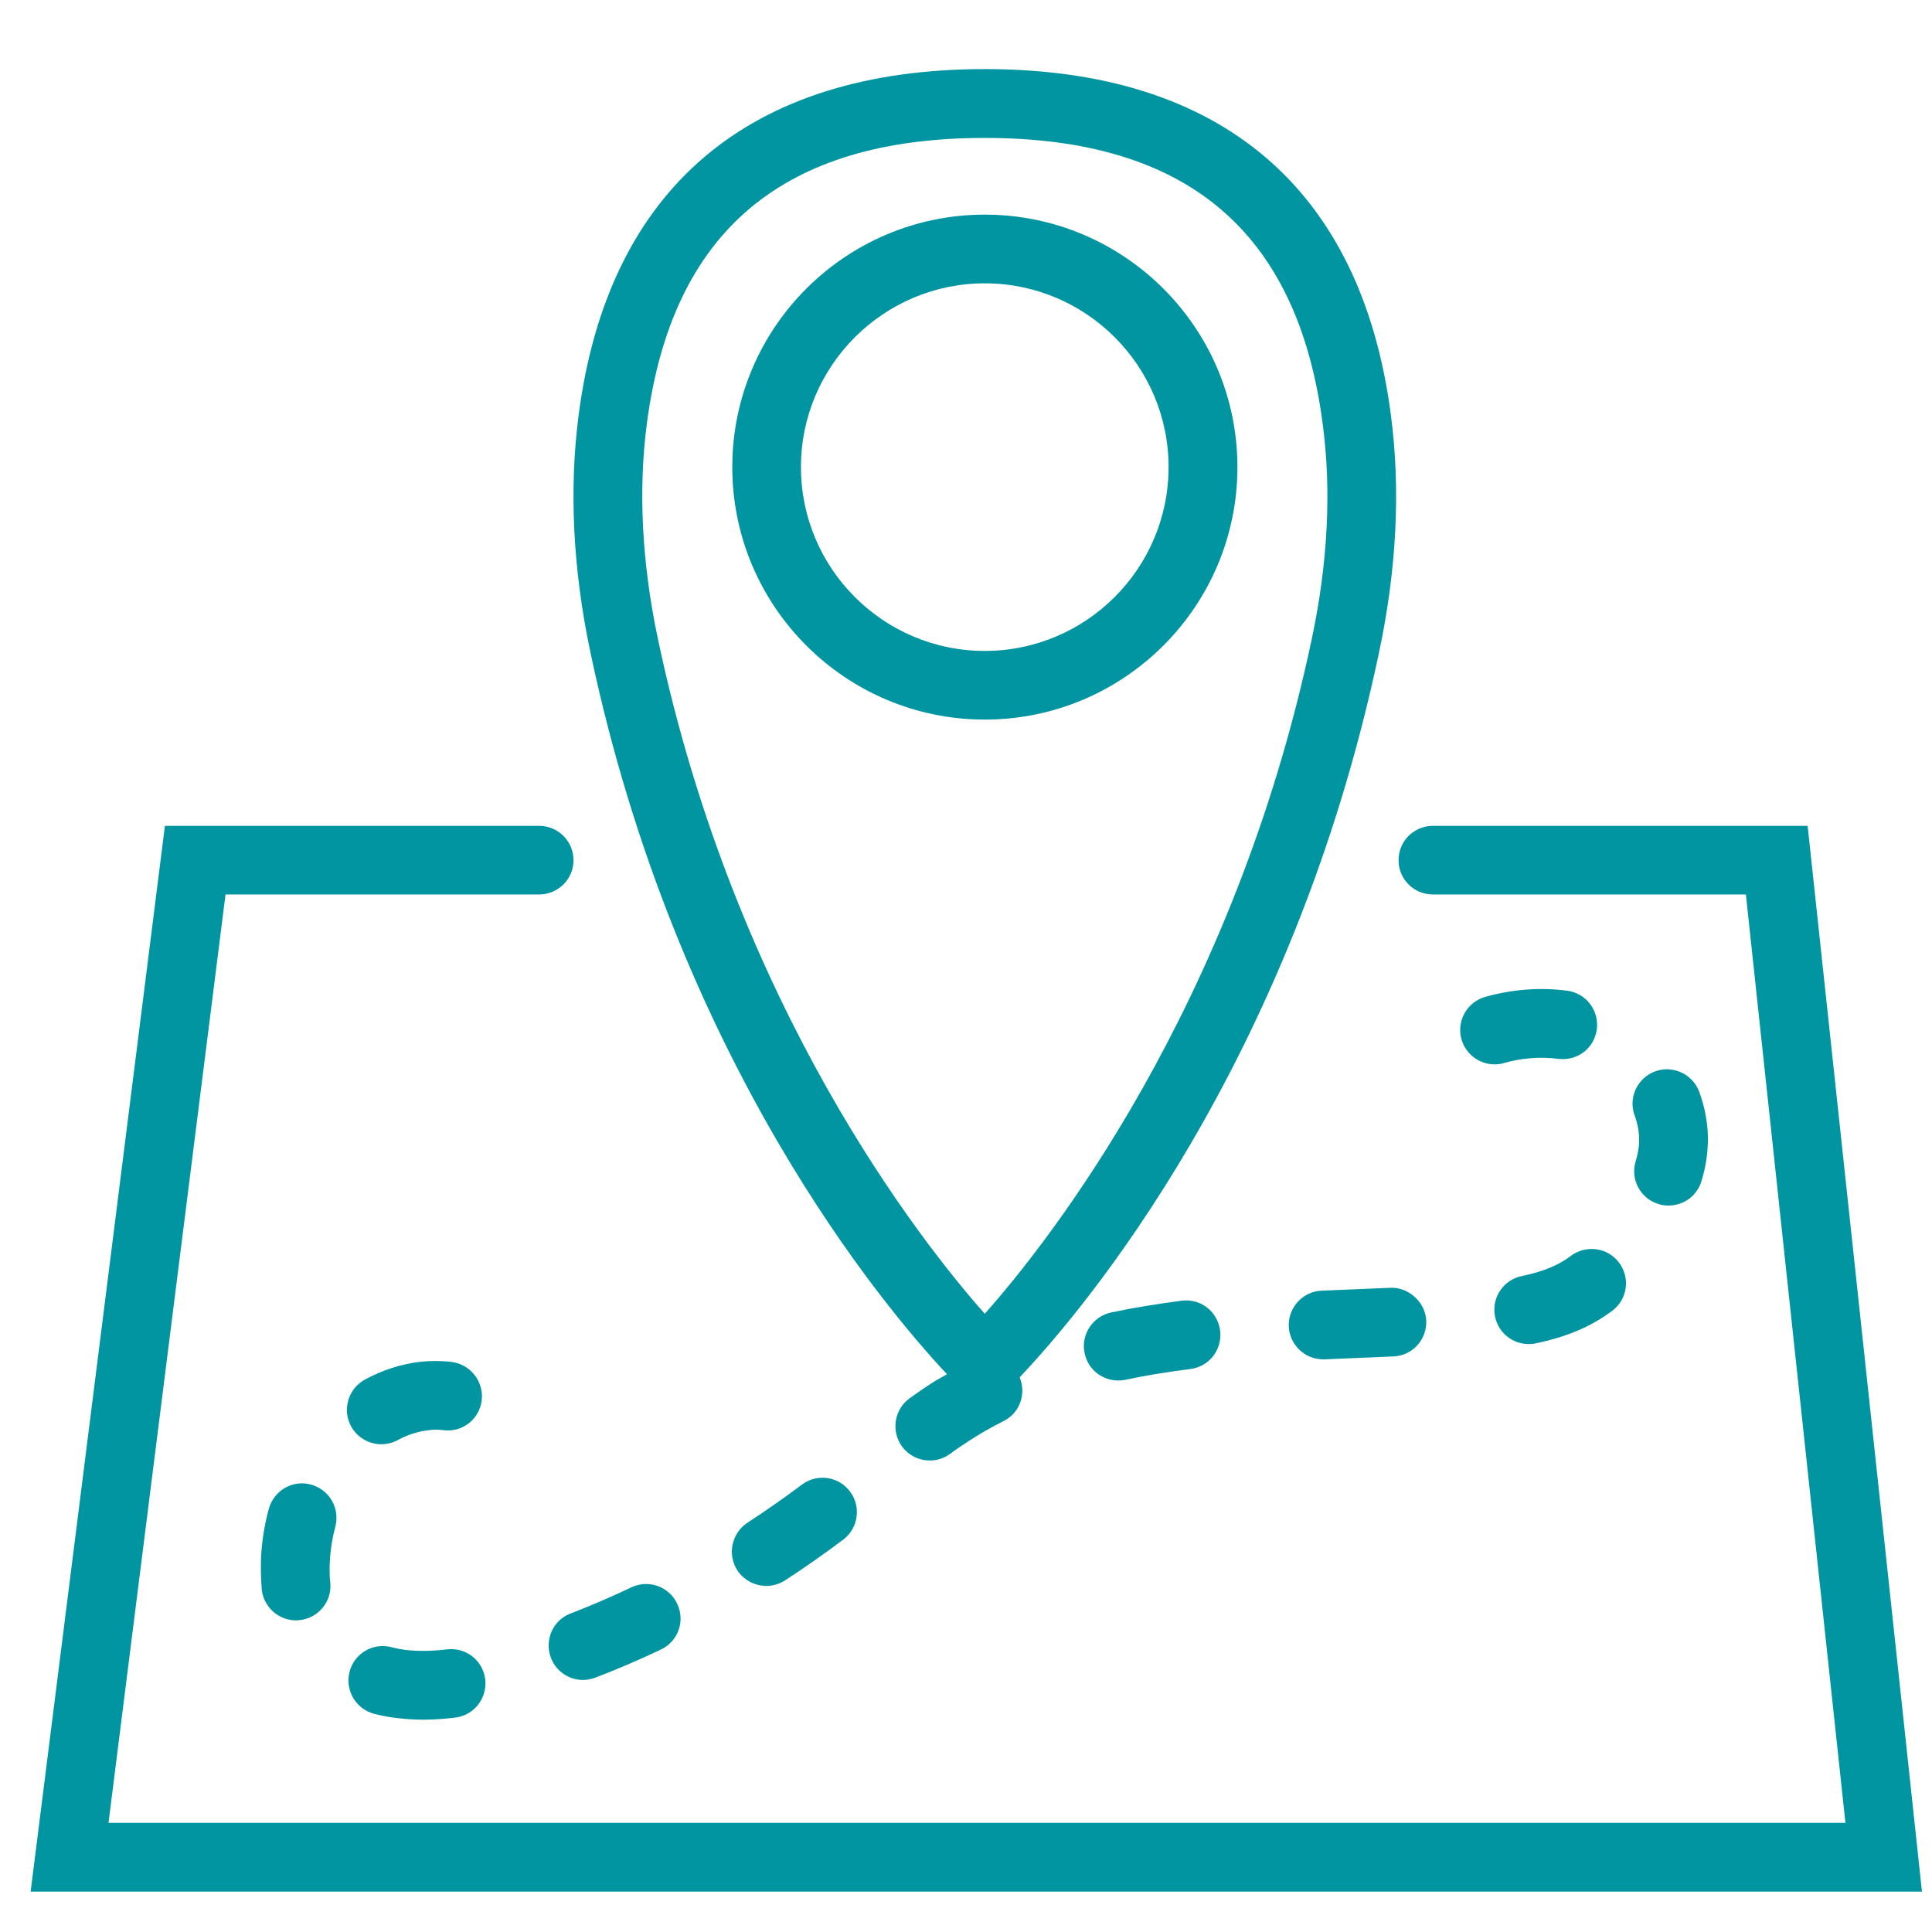
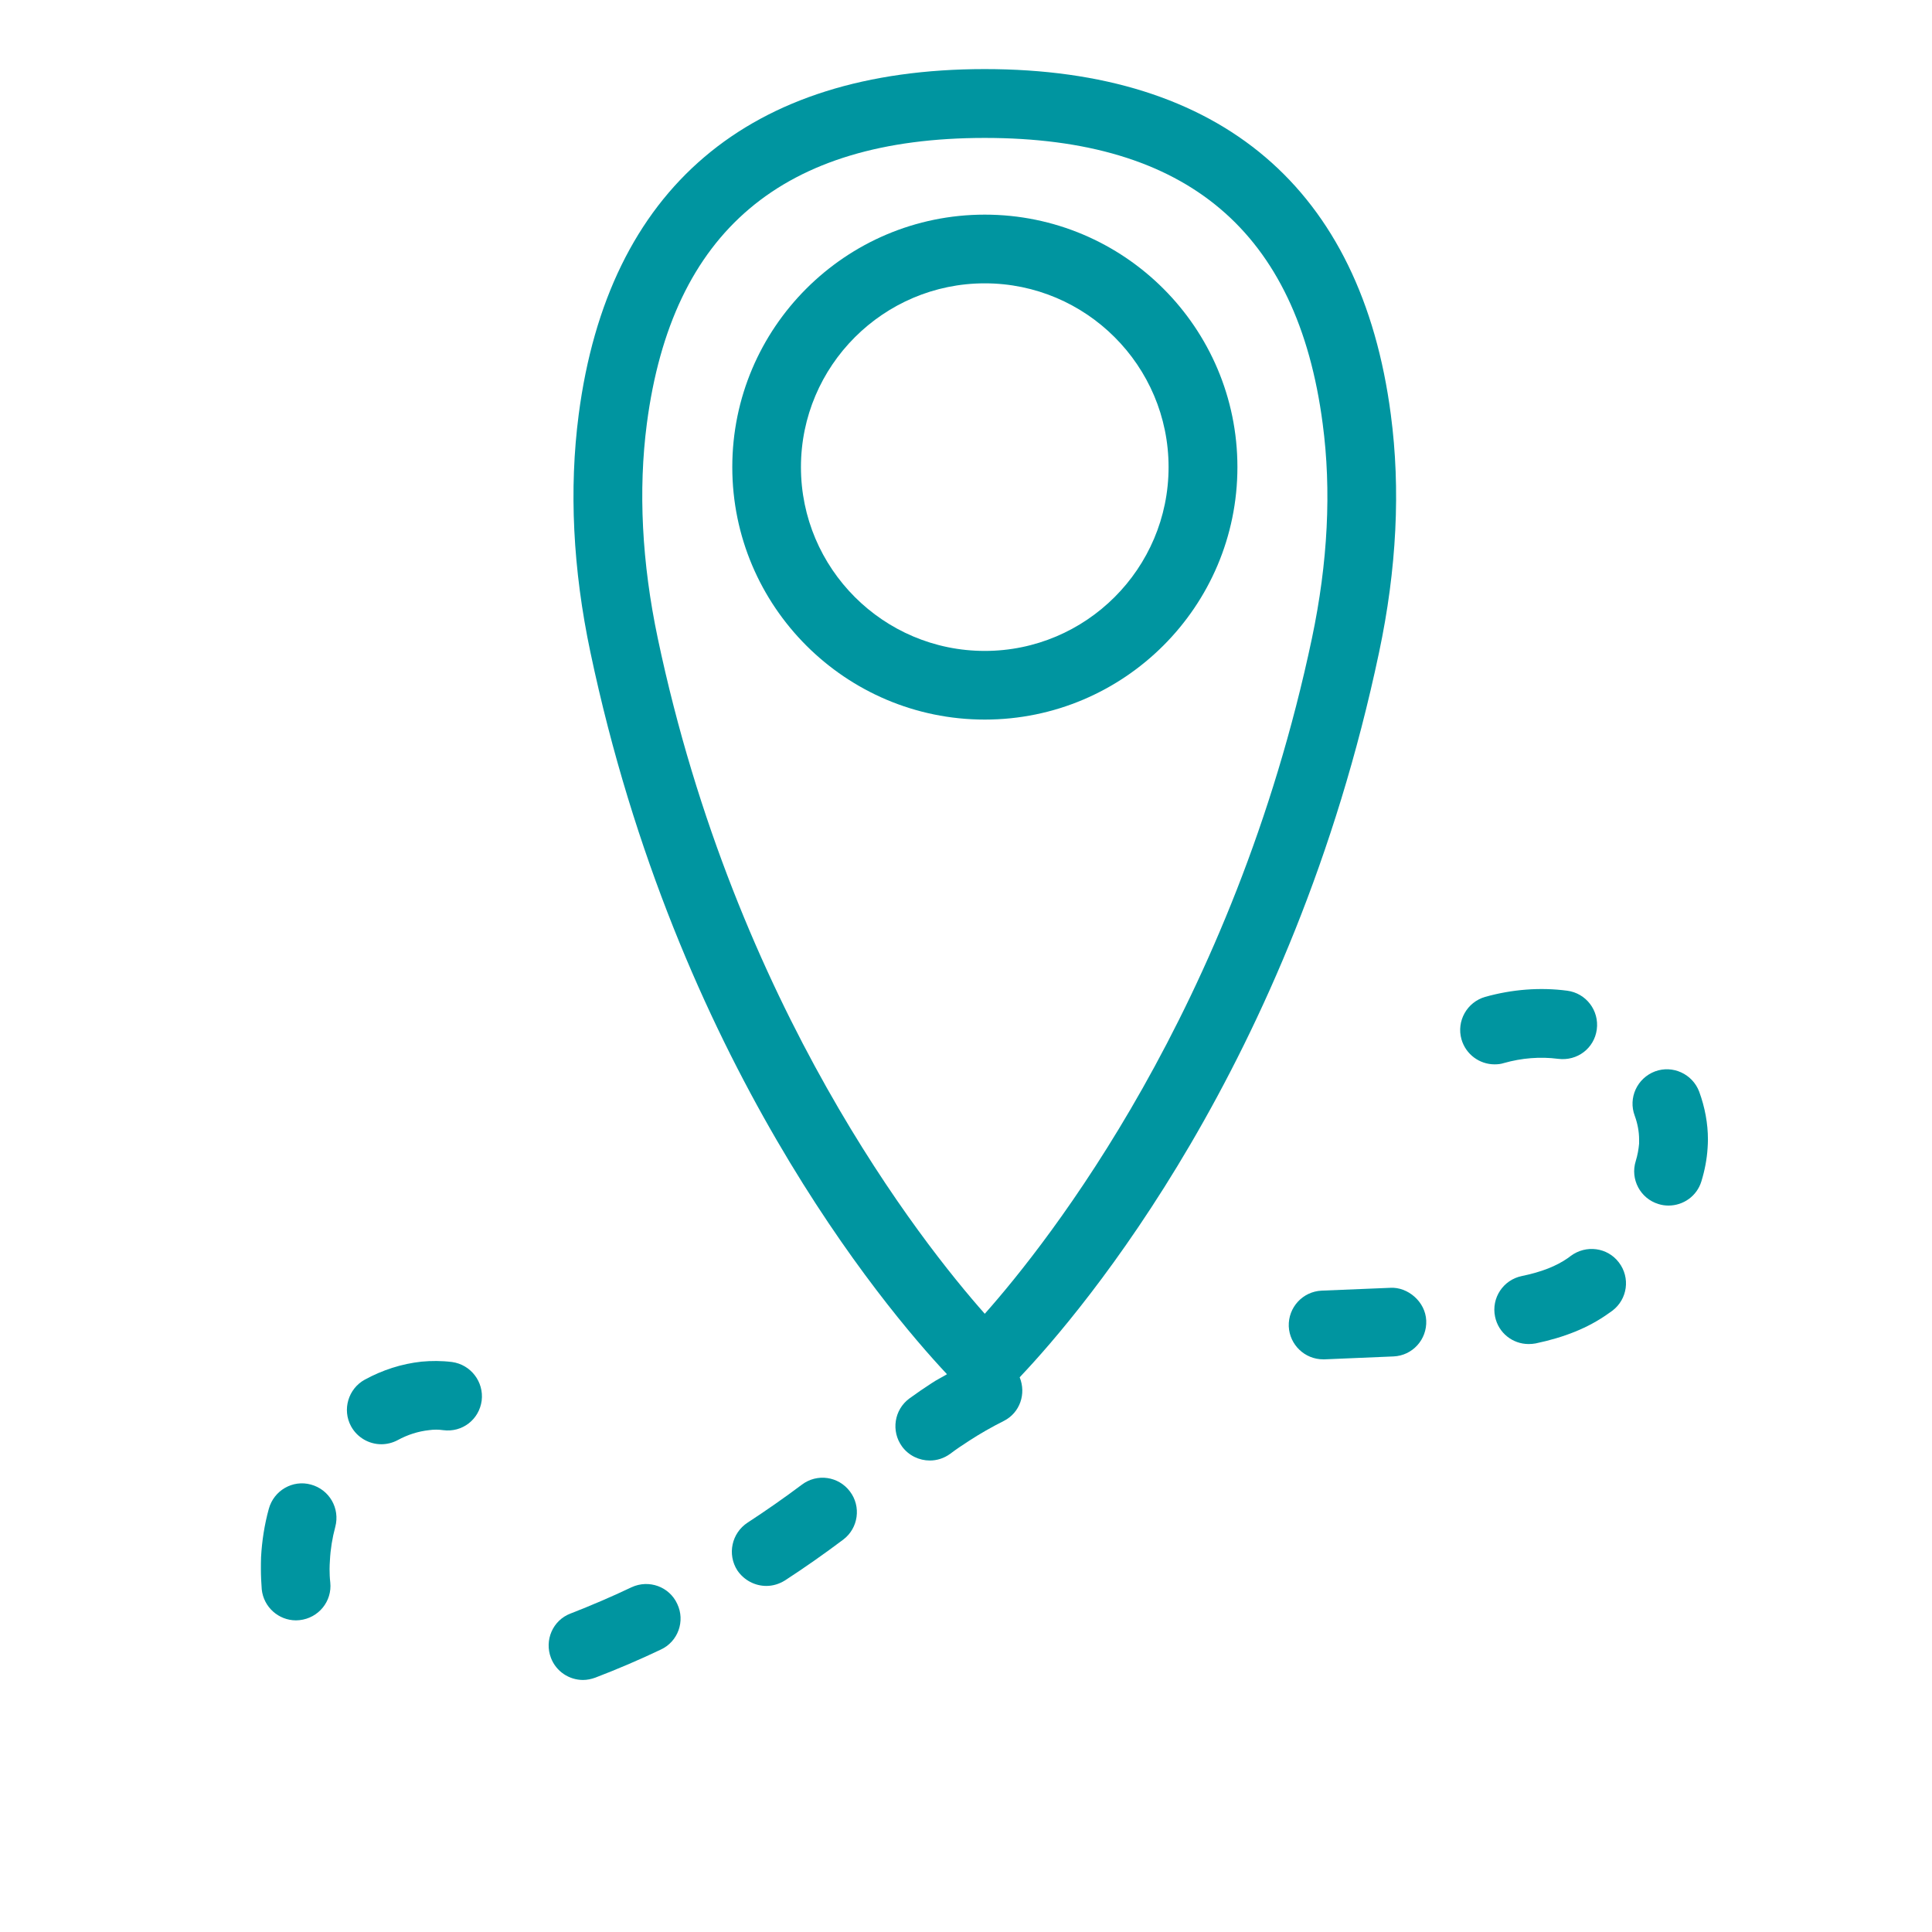
<svg xmlns="http://www.w3.org/2000/svg" version="1.1" id="Layer_1" x="0px" y="0px" width="95px" height="95px" viewBox="0 0 95 95" enable-background="new 0 0 95 95" xml:space="preserve">
  <g>
-     <path fill="#0095A0" d="M88.885,40.609H70.461c-0.94,0-1.691,0.75-1.691,1.69c0,0.934,0.751,1.684,1.691,1.684h15.387l4.895,45.648   H5.335l5.754-45.648h15.419c0.932,0,1.692-0.75,1.692-1.684c0-0.94-0.76-1.69-1.692-1.69H8.109L1.506,93.013h93L88.885,40.609z    M88.885,40.609" />
    <path fill="#0095A0" d="M46.565,67.573c-0.248,0.151-0.52,0.281-0.751,0.438c-0.372,0.242-0.735,0.489-1.098,0.754   c-0.751,0.553-0.907,1.609-0.364,2.358c0.332,0.456,0.852,0.693,1.371,0.693c0.347,0,0.693-0.107,0.998-0.328   c0.298-0.226,0.604-0.43,0.926-0.638c0.544-0.355,1.123-0.684,1.716-0.982c0.793-0.402,1.106-1.337,0.776-2.144   c0.017-0.017,0.033-0.025,0.041-0.044c3.063-3.233,13.363-15.375,17.631-35.6c0.867-4.093,1.065-8.029,0.578-11.696   C66.937,9.274,60.036,3.397,48.423,3.397c-11.605,0-18.515,5.877-19.967,16.987c-0.479,3.667-0.289,7.603,0.577,11.696   C33.259,52.115,43.404,64.199,46.565,67.573L46.565,67.573z M31.807,20.83c1.238-9.449,6.678-14.048,16.616-14.048   c9.946,0,15.377,4.599,16.615,14.048c0.438,3.278,0.256,6.836-0.528,10.557c-3.838,18.175-12.983,29.717-16.087,33.214   c-3.105-3.508-12.25-15.047-16.079-33.214C31.561,27.667,31.379,24.108,31.807,20.83L31.807,20.83z M31.807,20.83" />
    <path fill="#0095A0" d="M48.423,35.383c6.851,0,12.423-5.563,12.423-12.415c0-6.851-5.572-12.414-12.423-12.414   c-6.843,0-12.415,5.563-12.415,12.414C36.008,29.82,41.58,35.383,48.423,35.383L48.423,35.383z M48.423,13.932   c4.983,0,9.038,4.053,9.038,9.037c0,4.985-4.055,9.038-9.038,9.038c-4.986,0-9.039-4.053-9.039-9.038   C39.384,17.984,43.446,13.932,48.423,13.932L48.423,13.932z M48.423,13.932" />
-     <path fill="#0095A0" d="M54.63,64.538c-0.908,0.198-1.494,1.096-1.296,2.004c0.165,0.801,0.866,1.339,1.65,1.339   c0.116,0,0.24-0.01,0.355-0.035c0.99-0.212,2.063-0.386,3.186-0.528c0.934-0.113,1.585-0.957,1.47-1.888   c-0.115-0.927-0.949-1.593-1.882-1.472C56.892,64.117,55.72,64.305,54.63,64.538L54.63,64.538z M54.63,64.538" />
    <path fill="#0095A0" d="M63.371,65.221c0.041,0.91,0.792,1.62,1.692,1.62c0.024,0,0.049,0,0.074,0l3.384-0.143   c0.933-0.039,1.651-0.831,1.609-1.766c-0.041-0.934-0.916-1.659-1.766-1.608l-3.376,0.139   C64.056,63.506,63.338,64.29,63.371,65.221L63.371,65.221z M63.371,65.221" />
    <path fill="#0095A0" d="M39.425,73.007c-0.866,0.65-1.767,1.277-2.664,1.863c-0.787,0.514-1.008,1.563-0.506,2.347   c0.333,0.493,0.875,0.766,1.429,0.766c0.314,0,0.627-0.091,0.917-0.272c0.966-0.628,1.931-1.305,2.863-2.006   c0.744-0.562,0.892-1.626,0.329-2.367C41.233,72.592,40.177,72.436,39.425,73.007L39.425,73.007z M39.425,73.007" />
    <path fill="#0095A0" d="M77.106,61.854c-0.578,0.406-1.313,0.693-2.278,0.892c-0.916,0.189-1.503,1.083-1.313,1.997   c0.165,0.801,0.866,1.346,1.65,1.346c0.116,0,0.231-0.009,0.347-0.031c1.42-0.299,2.575-0.762,3.541-1.446l0.231-0.163   c0.743-0.563,0.892-1.62,0.322-2.369c-0.562-0.745-1.618-0.883-2.369-0.324L77.106,61.854z M77.106,61.854" />
    <path fill="#0095A0" d="M16.487,75.076c0.239-0.907-0.289-1.83-1.198-2.077c-0.89-0.248-1.823,0.286-2.071,1.194   c-0.216,0.784-0.338,1.585-0.381,2.369c-0.008,0.198-0.008,0.398-0.008,0.603c0,0.332,0.018,0.662,0.042,0.99   c0.091,0.867,0.826,1.521,1.684,1.521c0.058,0,0.115-0.01,0.173-0.01c0.933-0.1,1.611-0.925,1.512-1.857   c-0.026-0.221-0.034-0.445-0.034-0.658c0-0.143,0.008-0.28,0.017-0.423C16.249,76.185,16.34,75.623,16.487,75.076L16.487,75.076z    M16.487,75.076" />
    <path fill="#0095A0" d="M77.064,48.715c-1.337-0.176-2.707-0.068-4.036,0.304c-0.892,0.256-1.42,1.19-1.164,2.088   c0.215,0.745,0.892,1.229,1.626,1.229c0.157,0,0.306-0.014,0.463-0.065c0.875-0.248,1.782-0.32,2.657-0.207   c0.949,0.124,1.783-0.52,1.907-1.442C78.642,49.687,77.989,48.837,77.064,48.715L77.064,48.715z M77.064,48.715" />
    <path fill="#0095A0" d="M80.433,57.091c-0.281,0.892,0.223,1.841,1.114,2.113c0.165,0.052,0.33,0.076,0.495,0.076   c0.727,0,1.395-0.462,1.618-1.19c0.165-0.537,0.272-1.09,0.305-1.633c0.009-0.143,0.017-0.28,0.017-0.423   c0-0.792-0.148-1.585-0.429-2.353c-0.33-0.875-1.305-1.32-2.171-0.999c-0.884,0.333-1.329,1.307-0.999,2.182   c0.141,0.386,0.215,0.784,0.215,1.17v0.198C80.573,56.513,80.523,56.796,80.433,57.091L80.433,57.091z M80.433,57.091" />
    <path fill="#0095A0" d="M31.055,78.048c-0.988,0.471-1.996,0.9-2.996,1.29c-0.875,0.328-1.303,1.313-0.966,2.188   c0.256,0.666,0.893,1.081,1.577,1.081c0.199,0,0.405-0.043,0.604-0.115c1.079-0.413,2.162-0.875,3.218-1.379   c0.849-0.39,1.212-1.405,0.809-2.247C32.912,78.018,31.907,77.654,31.055,78.048L31.055,78.048z M31.055,78.048" />
    <path fill="#0095A0" d="M18.749,71.016c0.272,0,0.553-0.066,0.809-0.204c0.486-0.265,1.008-0.432,1.542-0.489   c0.224-0.033,0.463-0.033,0.688,0c0.948,0.126,1.774-0.528,1.897-1.451c0.115-0.926-0.537-1.774-1.46-1.9   c-0.506-0.063-1.017-0.063-1.503-0.017c-0.974,0.107-1.908,0.407-2.783,0.884c-0.815,0.445-1.122,1.479-0.676,2.295   C17.569,70.695,18.155,71.016,18.749,71.016L18.749,71.016z M18.749,71.016" />
-     <path fill="#0095A0" d="M18.402,84.273c0.363,0.091,0.734,0.165,1.107,0.205c0.429,0.051,0.857,0.082,1.295,0.082   c0.528,0,1.057-0.039,1.594-0.105c0.923-0.115,1.575-0.966,1.46-1.892c-0.117-0.923-0.958-1.577-1.889-1.459   c-0.679,0.082-1.372,0.104-2.057,0.022c-0.224-0.031-0.446-0.074-0.661-0.13c-0.907-0.239-1.833,0.303-2.063,1.211   C16.957,83.118,17.493,84.032,18.402,84.273L18.402,84.273z M18.402,84.273" />
  </g>
</svg>